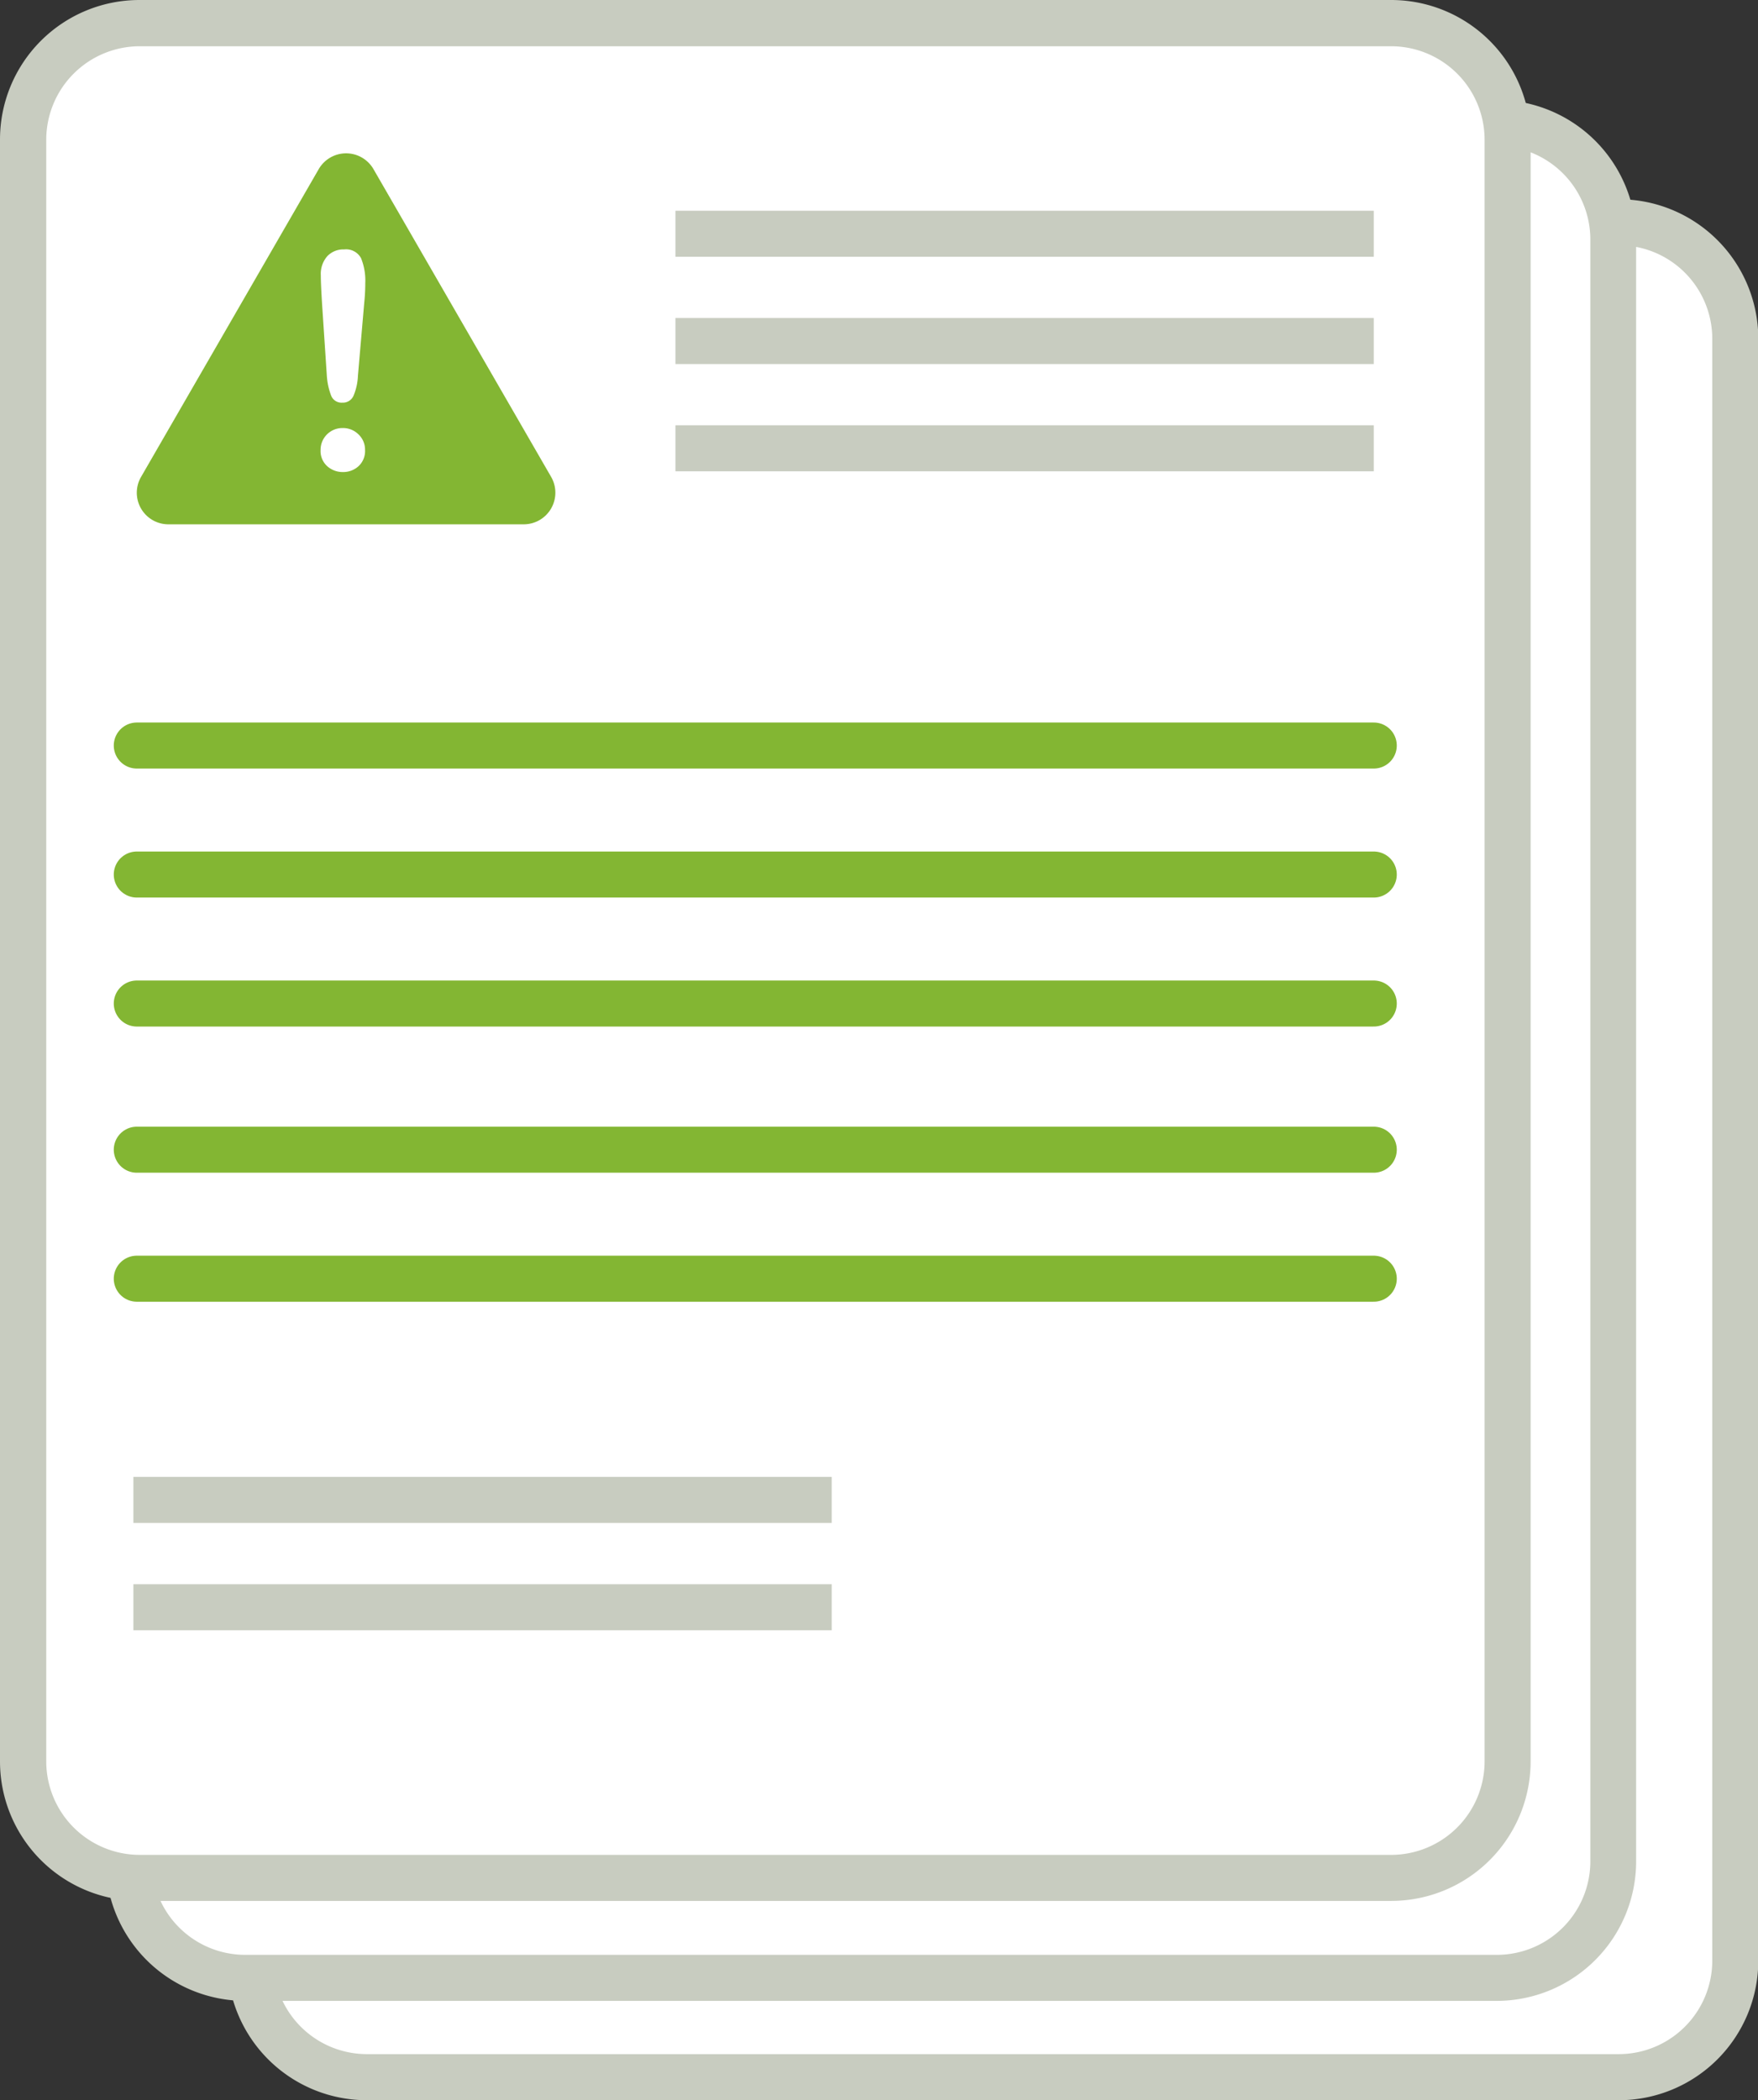
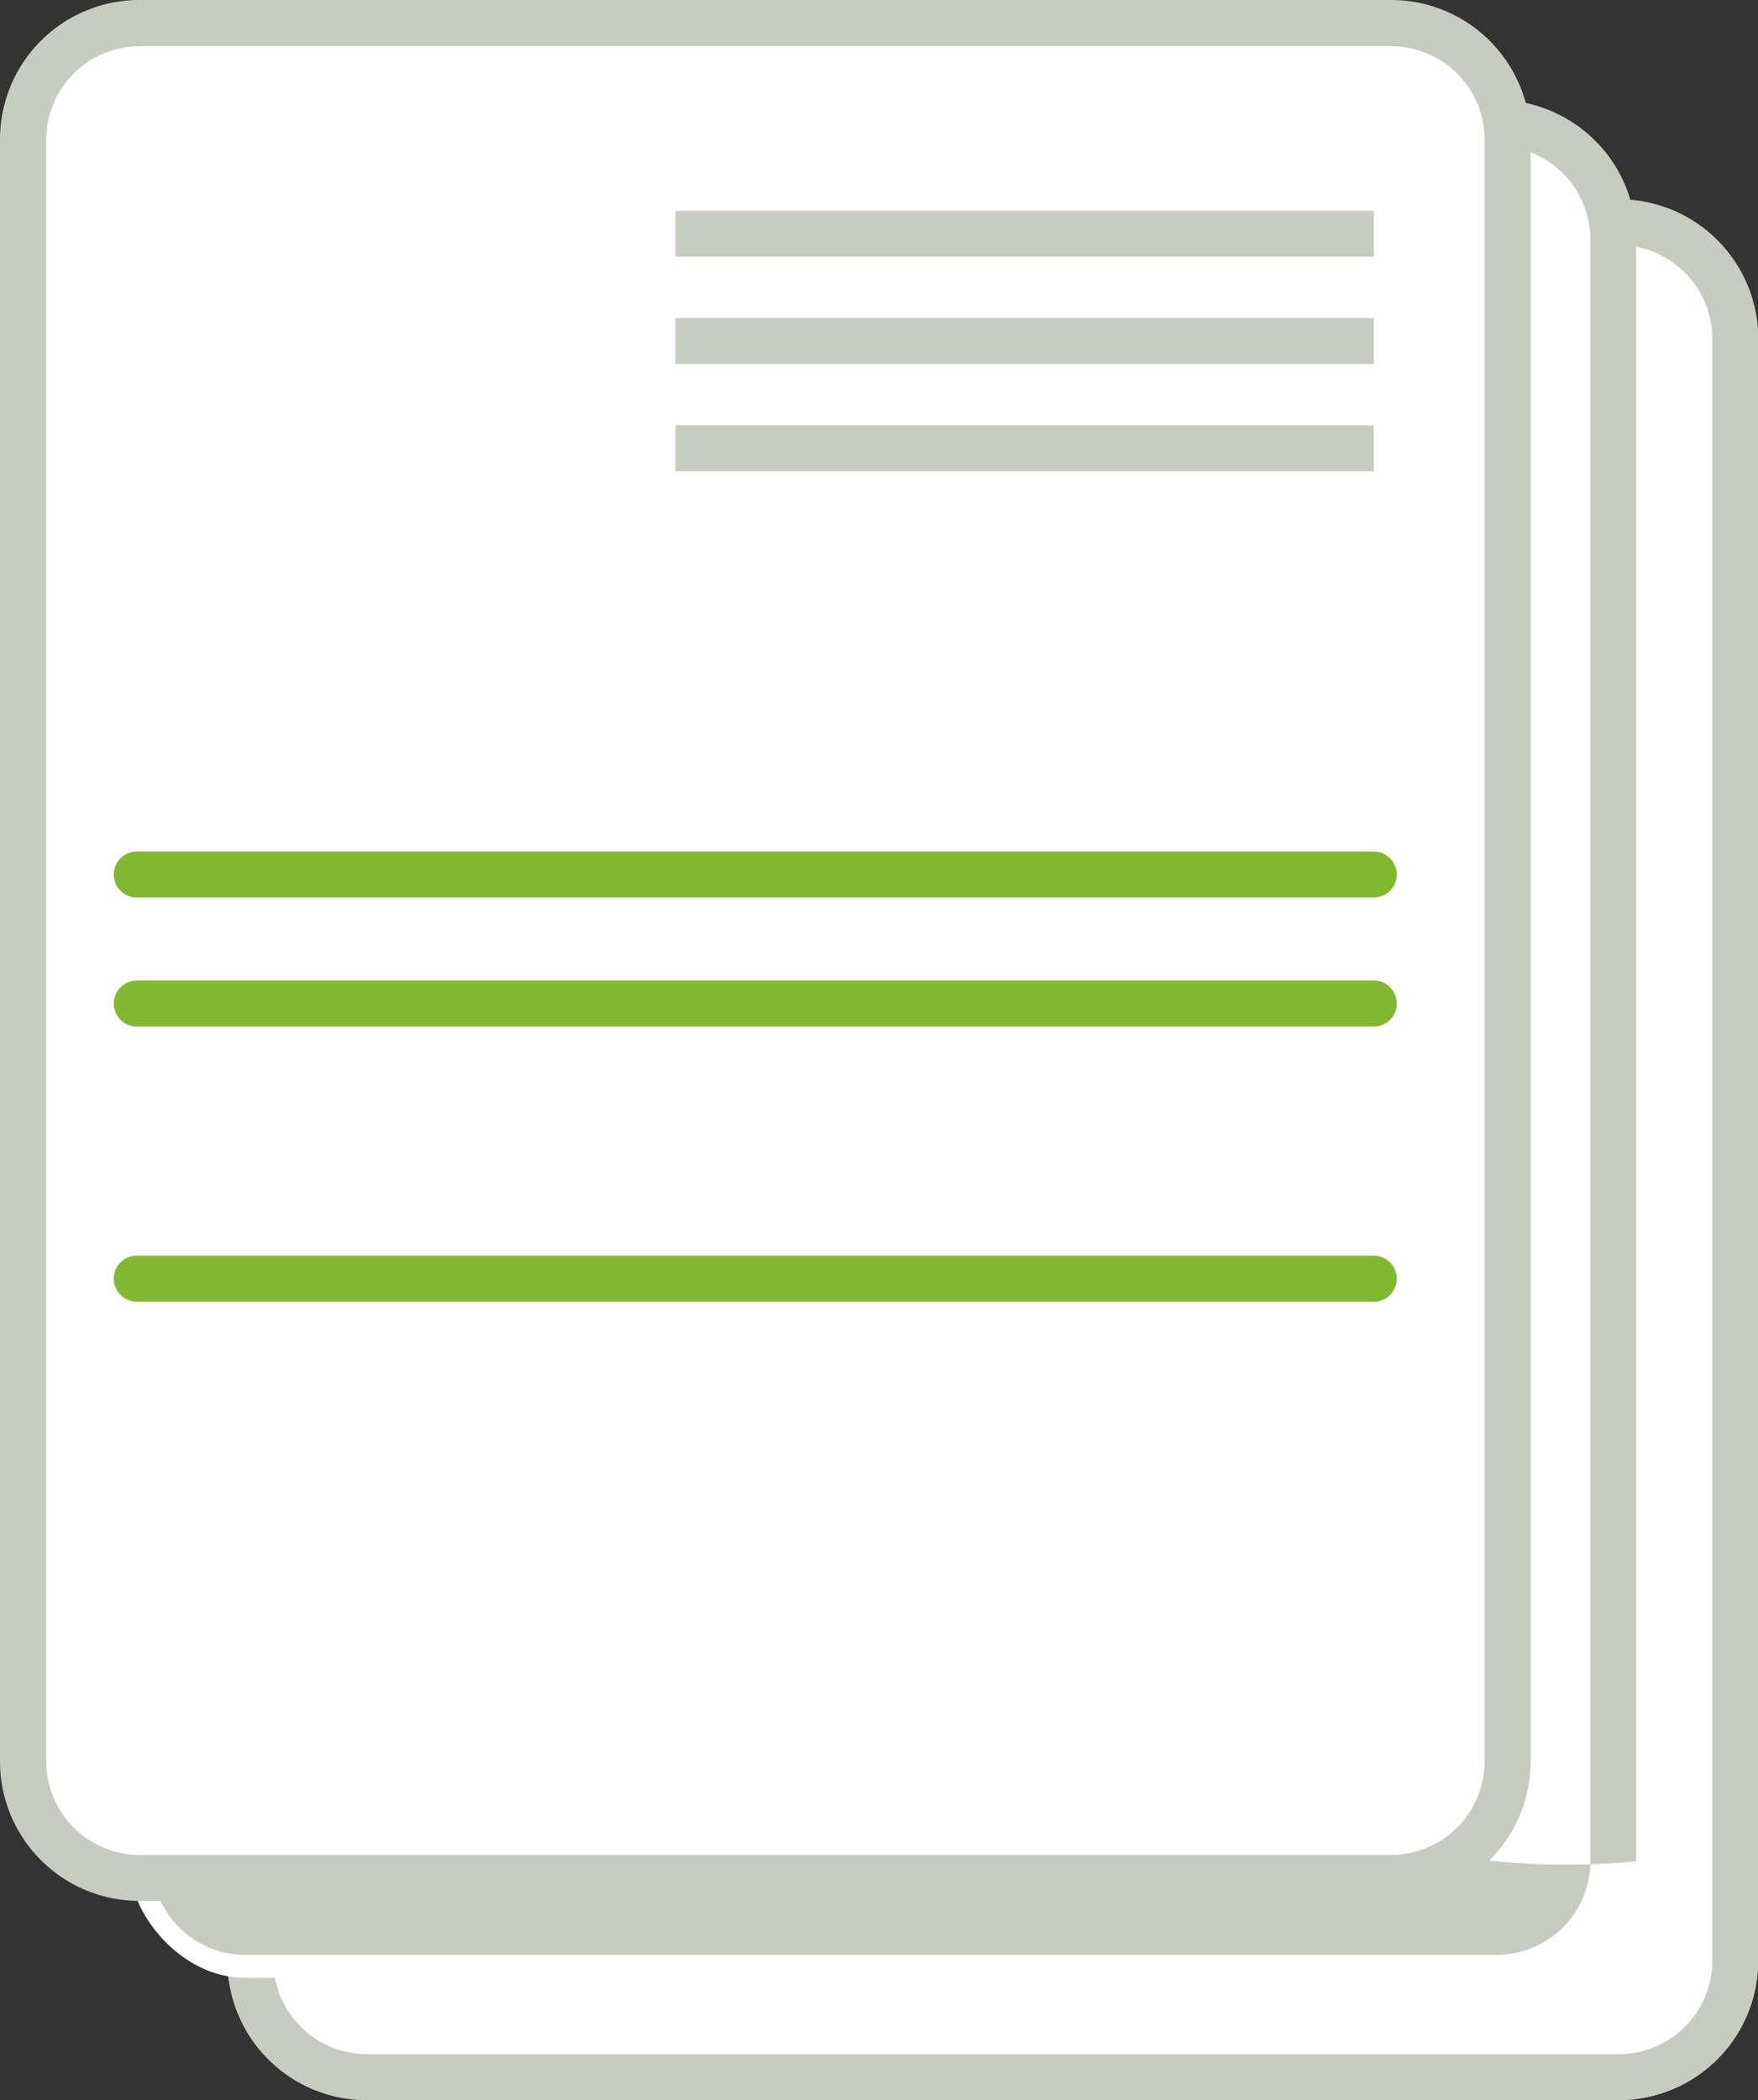
<svg xmlns="http://www.w3.org/2000/svg" viewBox="0 0 304.08 363.23">
  <rect x="0" y="0" width="304.08" height="363.23" fill="#333333" stroke="none" />
  <defs>
    <style>.a{fill:#fff;}.b{fill:#c8ccc0;}.c{fill:#83b633;}.d,.e{fill:none;stroke-miterlimit:10;stroke-width:7.96px;}.d{stroke:#c8ccc0;}.e{stroke:#83b633;stroke-linecap:round;}</style>
  </defs>
  <rect class="a" x="43.3" y="38.44" width="256.79" height="320.8" rx="20.14" />
  <path class="b" d="M280,42.42a16.18,16.18,0,0,1,16.17,16.17V339.1A16.18,16.18,0,0,1,280,355.26H63.45A16.18,16.18,0,0,1,47.29,339.1V58.59A16.18,16.18,0,0,1,63.45,42.42H280m0-8H63.45A24.13,24.13,0,0,0,39.32,58.59V339.1a24.13,24.13,0,0,0,24.13,24.13H280a24.13,24.13,0,0,0,24.13-24.13V58.59A24.13,24.13,0,0,0,280,34.46Z" />
  <rect class="a" x="22.26" y="21.27" width="256.79" height="320.8" rx="20.14" />
-   <path class="b" d="M258.91,25.25a16.18,16.18,0,0,1,16.17,16.16V321.92a16.18,16.18,0,0,1-16.17,16.17H42.41a16.18,16.18,0,0,1-16.17-16.17V41.41A16.18,16.18,0,0,1,42.41,25.25h216.5m0-8H42.41A24.13,24.13,0,0,0,18.28,41.41V321.92a24.13,24.13,0,0,0,24.13,24.13h216.5A24.13,24.13,0,0,0,283,321.92V41.41a24.13,24.13,0,0,0-24.13-24.13Z" />
+   <path class="b" d="M258.91,25.25a16.18,16.18,0,0,1,16.17,16.16V321.92a16.18,16.18,0,0,1-16.17,16.17H42.41a16.18,16.18,0,0,1-16.17-16.17V41.41A16.18,16.18,0,0,1,42.41,25.25h216.5m0-8H42.41A24.13,24.13,0,0,0,18.28,41.41a24.13,24.13,0,0,0,24.13,24.13h216.5A24.13,24.13,0,0,0,283,321.92V41.41a24.13,24.13,0,0,0-24.13-24.13Z" />
  <rect class="a" x="3.98" y="3.98" width="256.79" height="320.8" rx="20.14" />
  <path class="b" d="M240.63,8a16.18,16.18,0,0,1,16.16,16.16V304.64a16.18,16.18,0,0,1-16.16,16.16H24.12A16.18,16.18,0,0,1,8,304.64V24.12A16.18,16.18,0,0,1,24.12,8H240.63m0-8H24.12A24.12,24.12,0,0,0,0,24.12V304.64a24.12,24.12,0,0,0,24.12,24.12H240.63a24.12,24.12,0,0,0,24.12-24.12V24.12A24.12,24.12,0,0,0,240.63,0Z" />
-   <path class="c" d="M95.33,82.48,64.6,29.25a5.47,5.47,0,0,0-9.47,0L24.4,82.48a5.46,5.46,0,0,0,4.73,8.2H90.59A5.47,5.47,0,0,0,95.33,82.48ZM62,80.64a3.92,3.92,0,0,1-2.68,1,4,4,0,0,1-2.71-1,3.54,3.54,0,0,1-1.16-2.82,3.77,3.77,0,0,1,3.82-3.79,3.77,3.77,0,0,1,2.74,1.1,3.61,3.61,0,0,1,1.13,2.69A3.56,3.56,0,0,1,62,80.64Zm1-28.25L61.91,65a9.94,9.94,0,0,1-.76,3.44,2,2,0,0,1-1.94,1.2,1.93,1.93,0,0,1-1.91-1.16,11.68,11.68,0,0,1-.77-3.53l-.81-12.21c-.15-2.38-.23-4.08-.23-5.12a4.64,4.64,0,0,1,1.11-3.3,3.81,3.81,0,0,1,2.92-1.18,2.94,2.94,0,0,1,2.93,1.51A10.32,10.32,0,0,1,63.18,49C63.18,50.09,63.12,51.23,63,52.39Z" />
  <line class="d" x1="116.83" y1="40.43" x2="237.62" y2="40.43" />
  <line class="d" x1="116.83" y1="58.98" x2="237.62" y2="58.98" />
  <line class="d" x1="116.83" y1="77.53" x2="237.62" y2="77.53" />
-   <line class="d" x1="23.07" y1="259.41" x2="143.86" y2="259.41" />
-   <line class="d" x1="23.07" y1="277.97" x2="143.86" y2="277.97" />
-   <line class="e" x1="23.66" y1="128.94" x2="237.62" y2="128.94" />
  <line class="e" x1="23.66" y1="151.25" x2="237.62" y2="151.25" />
  <line class="e" x1="23.66" y1="173.56" x2="237.62" y2="173.56" />
-   <line class="e" x1="23.66" y1="198.84" x2="237.62" y2="198.84" />
  <line class="e" x1="23.66" y1="221.15" x2="237.62" y2="221.15" />
</svg>